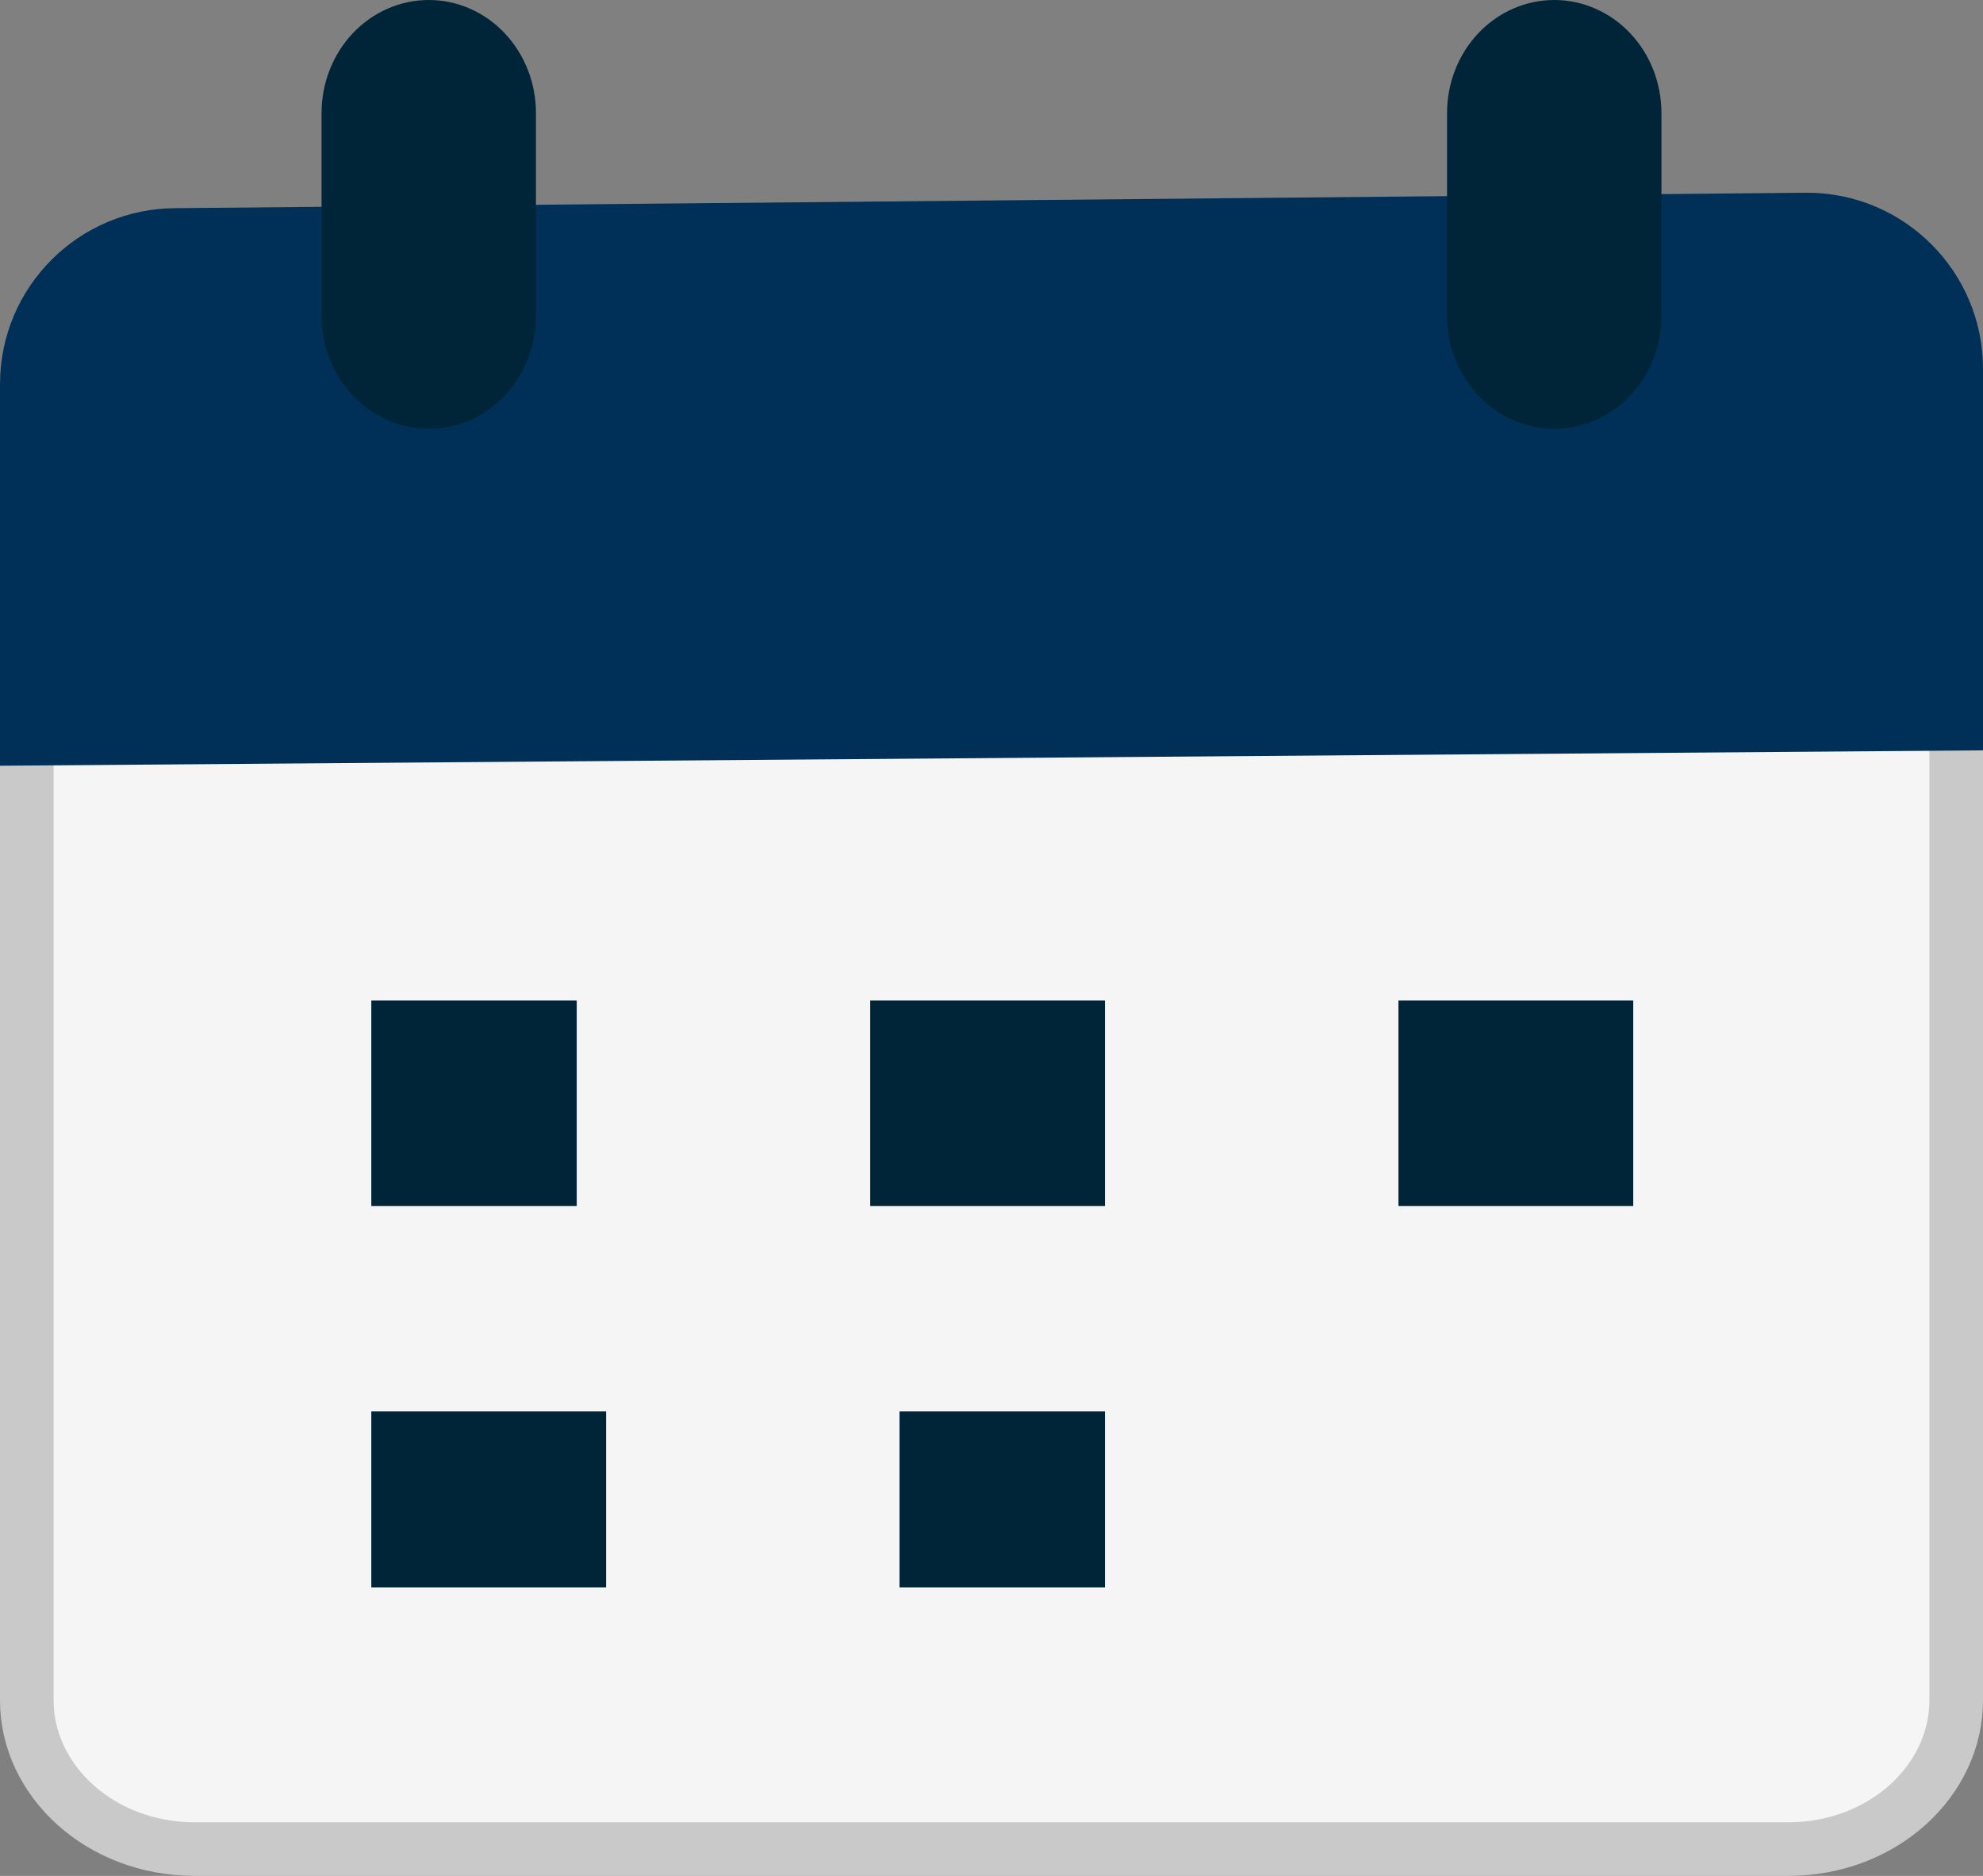
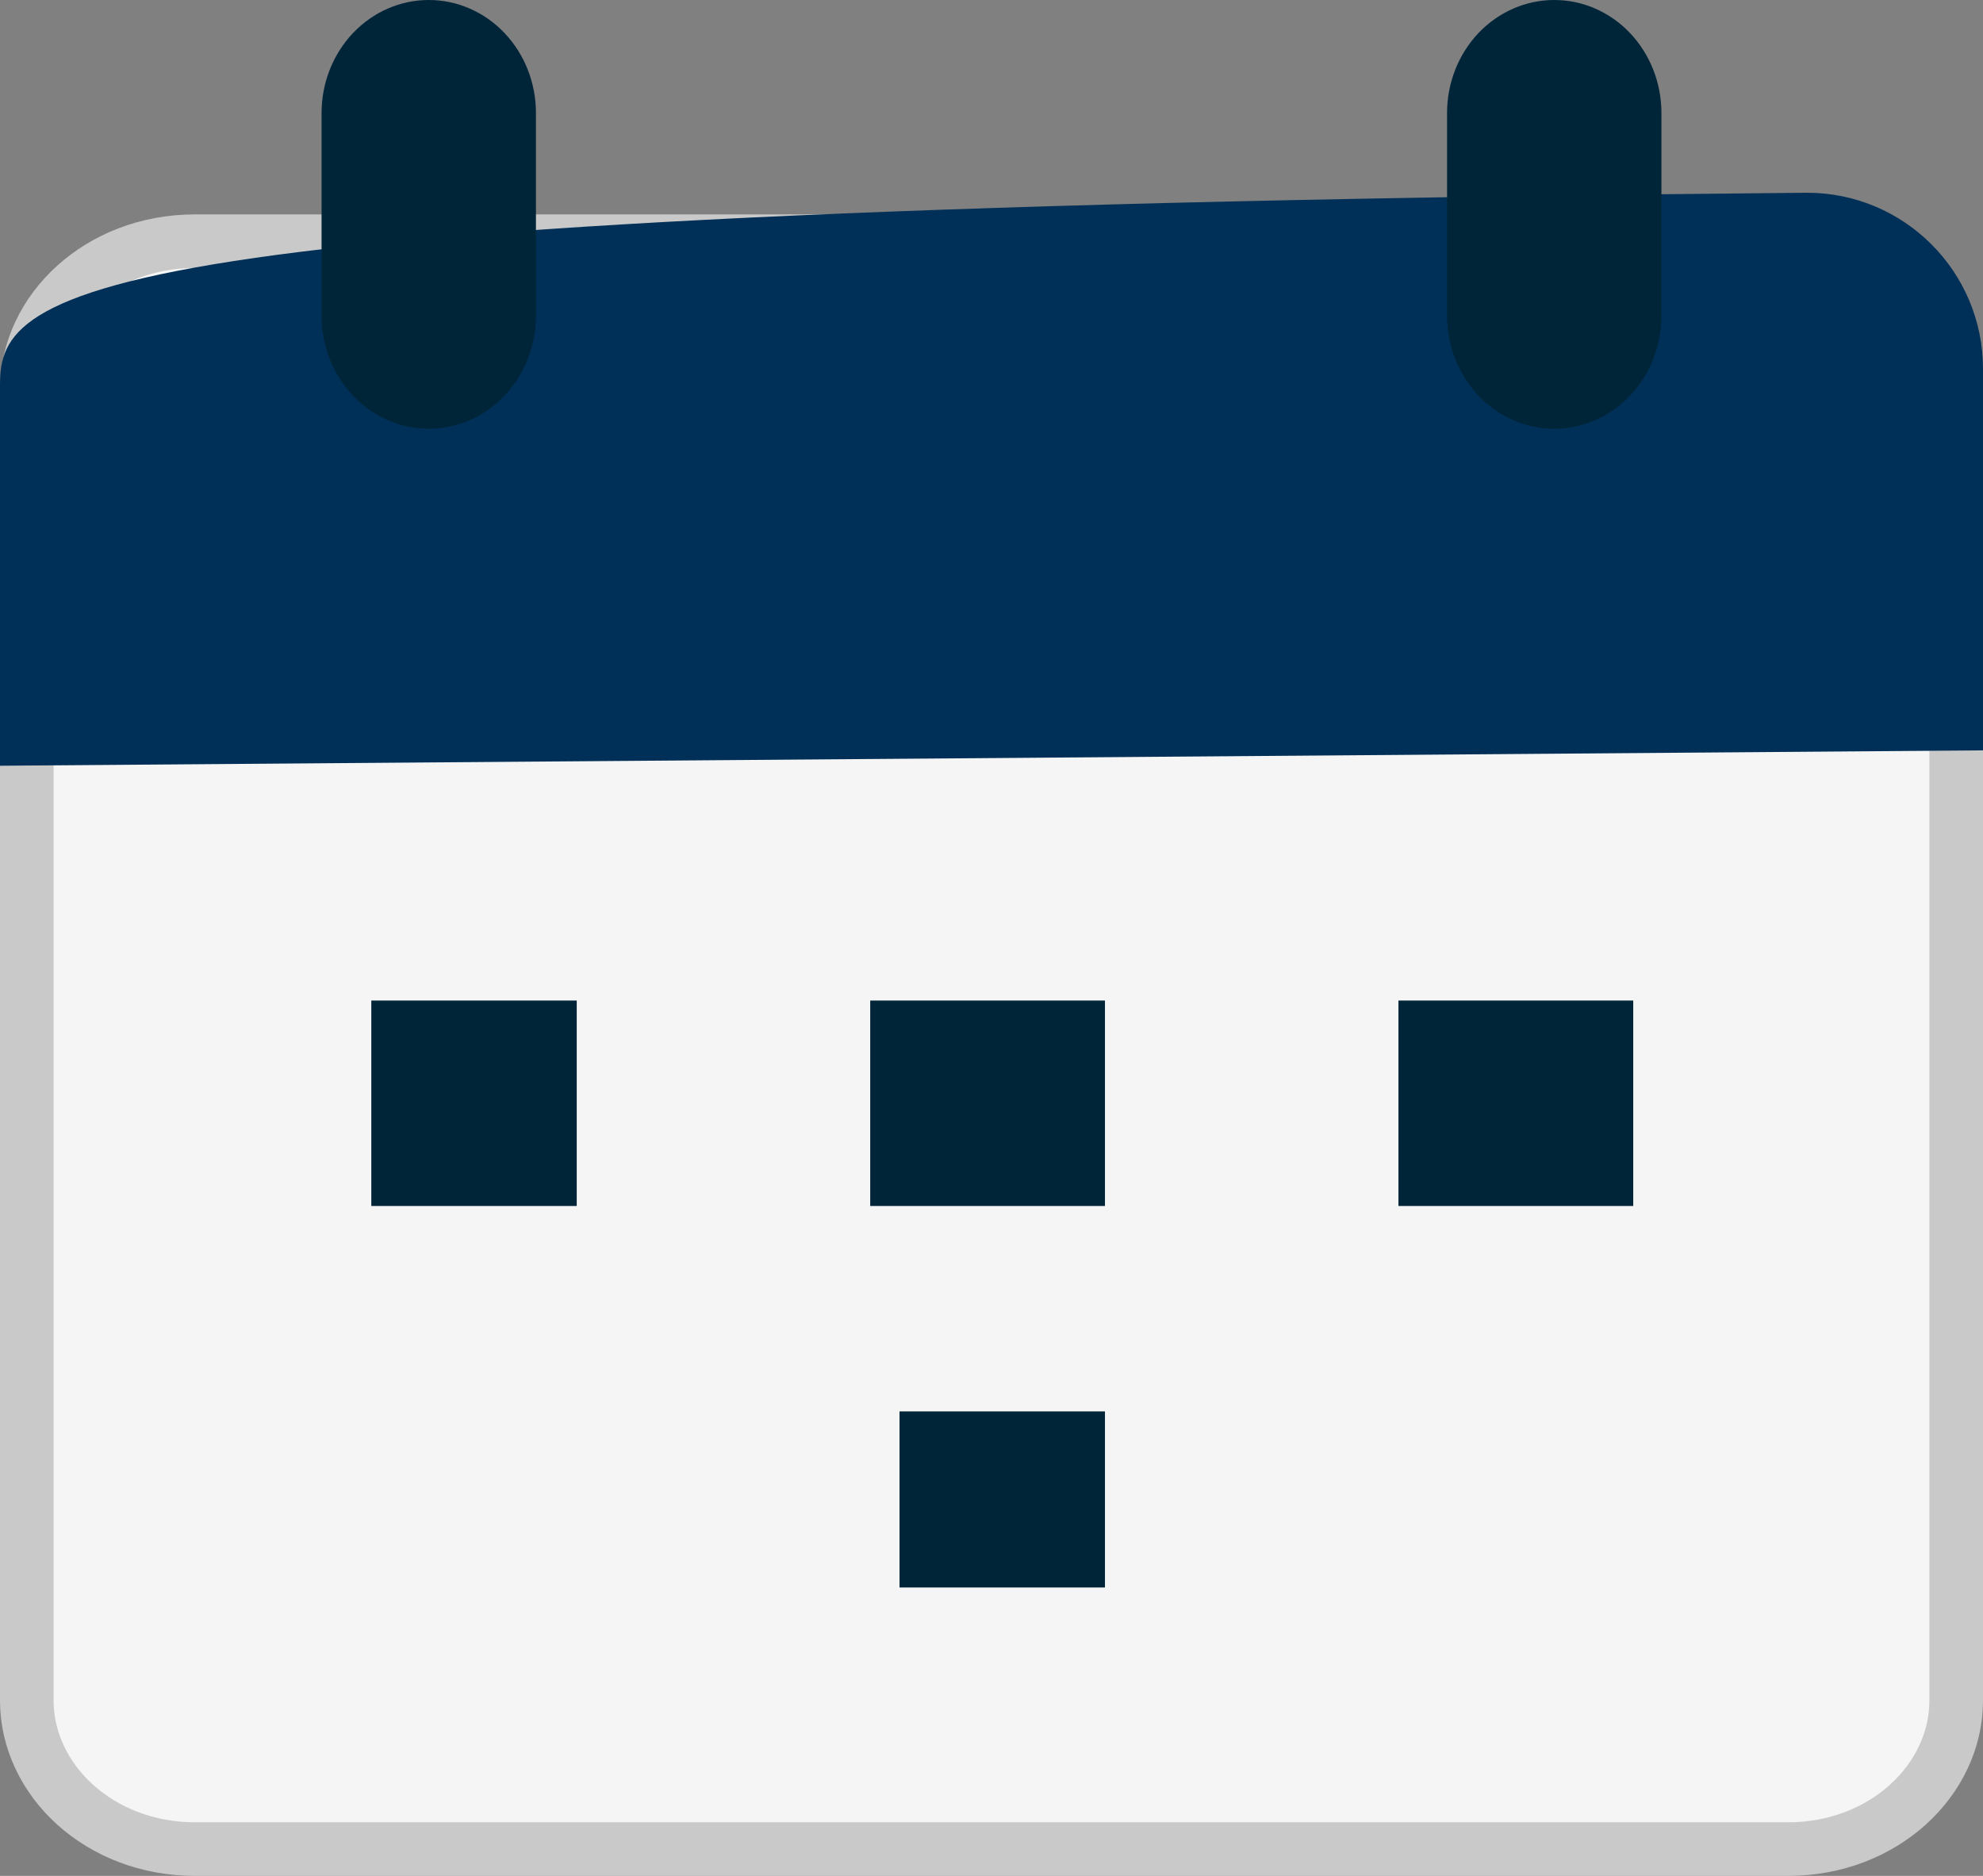
<svg xmlns="http://www.w3.org/2000/svg" width="37" height="35" viewBox="0 0 37 35" fill="none">
  <rect x="0" y="0" width="37" height="35" fill="#808080" stroke="none" />
  <path d="M0.5 7.273C0.5 5.79 1.854 4.5 3.639 4.5H33.361C35.146 4.5 36.5 5.79 36.5 7.273V31.727C36.5 33.21 35.146 34.5 33.361 34.5H3.639C1.854 34.5 0.5 33.21 0.5 31.727V7.273Z" fill="#F5F5F5" stroke="#C9C9C9" />
-   <path d="M33.715 3.596L3.285 3.884C1.471 3.884 0 5.355 0 7.169V14.287L37 14V6.882C37 5.067 35.529 3.596 33.715 3.596Z" fill="#003057" />
+   <path d="M33.715 3.596C1.471 3.884 0 5.355 0 7.169V14.287L37 14V6.882C37 5.067 35.529 3.596 33.715 3.596Z" fill="#003057" />
  <path d="M31 5.892C31 6.451 30.789 6.987 30.414 7.383C30.039 7.778 29.53 8 29 8C28.47 8 27.961 7.778 27.586 7.383C27.211 6.987 27 6.451 27 5.892V2.108C27 1.549 27.211 1.013 27.586 0.617C27.961 0.222 28.47 3.10291e-08 29 3.10291e-08C29.263 -4.7465e-05 29.523 0.054 29.765 0.16C30.008 0.266 30.229 0.421 30.414 0.617C30.6 0.813 30.747 1.045 30.848 1.301C30.948 1.557 31 1.831 31 2.108V5.892Z" fill="#002539" />
  <path d="M10 5.892C10 6.451 9.789 6.987 9.414 7.383C9.039 7.778 8.53 8 8 8C7.47 8 6.961 7.778 6.586 7.383C6.211 6.987 6 6.451 6 5.892V2.108C6 1.549 6.211 1.013 6.586 0.617C6.961 0.222 7.47 3.10291e-08 8 3.10291e-08C8.263 -4.7465e-05 8.523 0.054 8.765 0.16C9.008 0.266 9.229 0.421 9.414 0.617C9.6 0.813 9.747 1.045 9.848 1.301C9.948 1.557 10 1.831 10 2.108V5.892Z" fill="#002539" />
  <path d="M10.761 18.668H6.928V22.501H10.761V18.668Z" fill="#002539" />
  <path d="M20.617 18.668H16.237V22.501H20.617V18.668Z" fill="#002539" />
  <path d="M30.474 18.668H26.093V22.501H30.474V18.668Z" fill="#002539" />
-   <path d="M11.309 26.334H6.928V29.619H11.309V26.334Z" fill="#002539" />
  <path d="M20.617 26.334H16.784V29.619H20.617V26.334Z" fill="#002539" />
</svg>